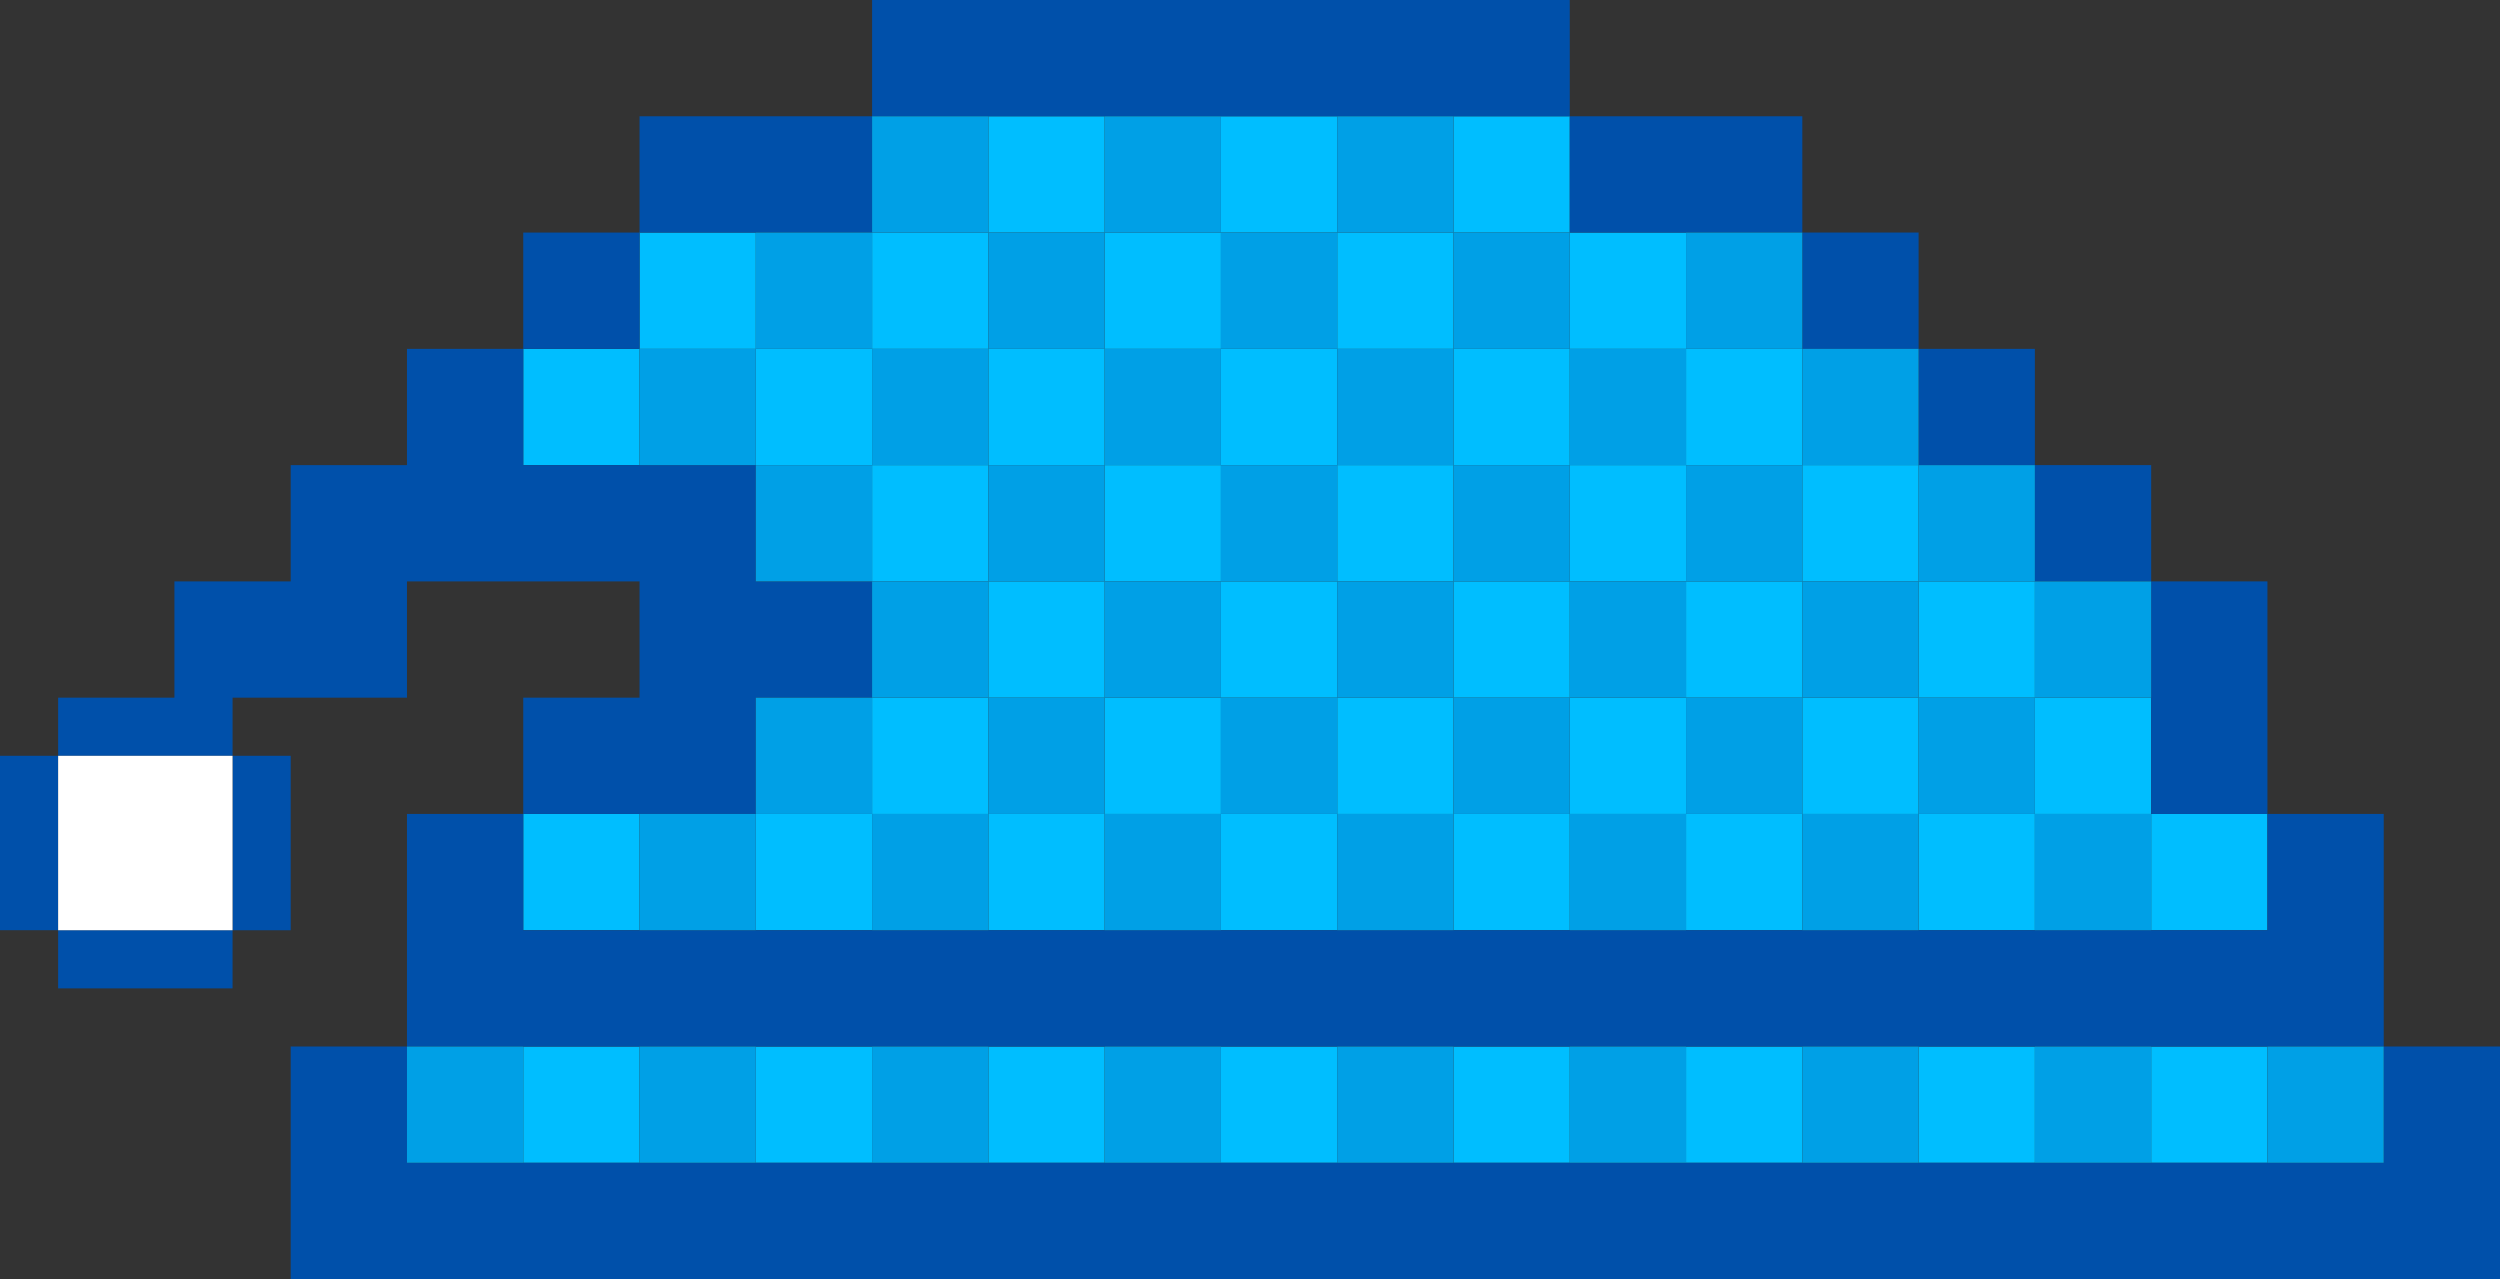
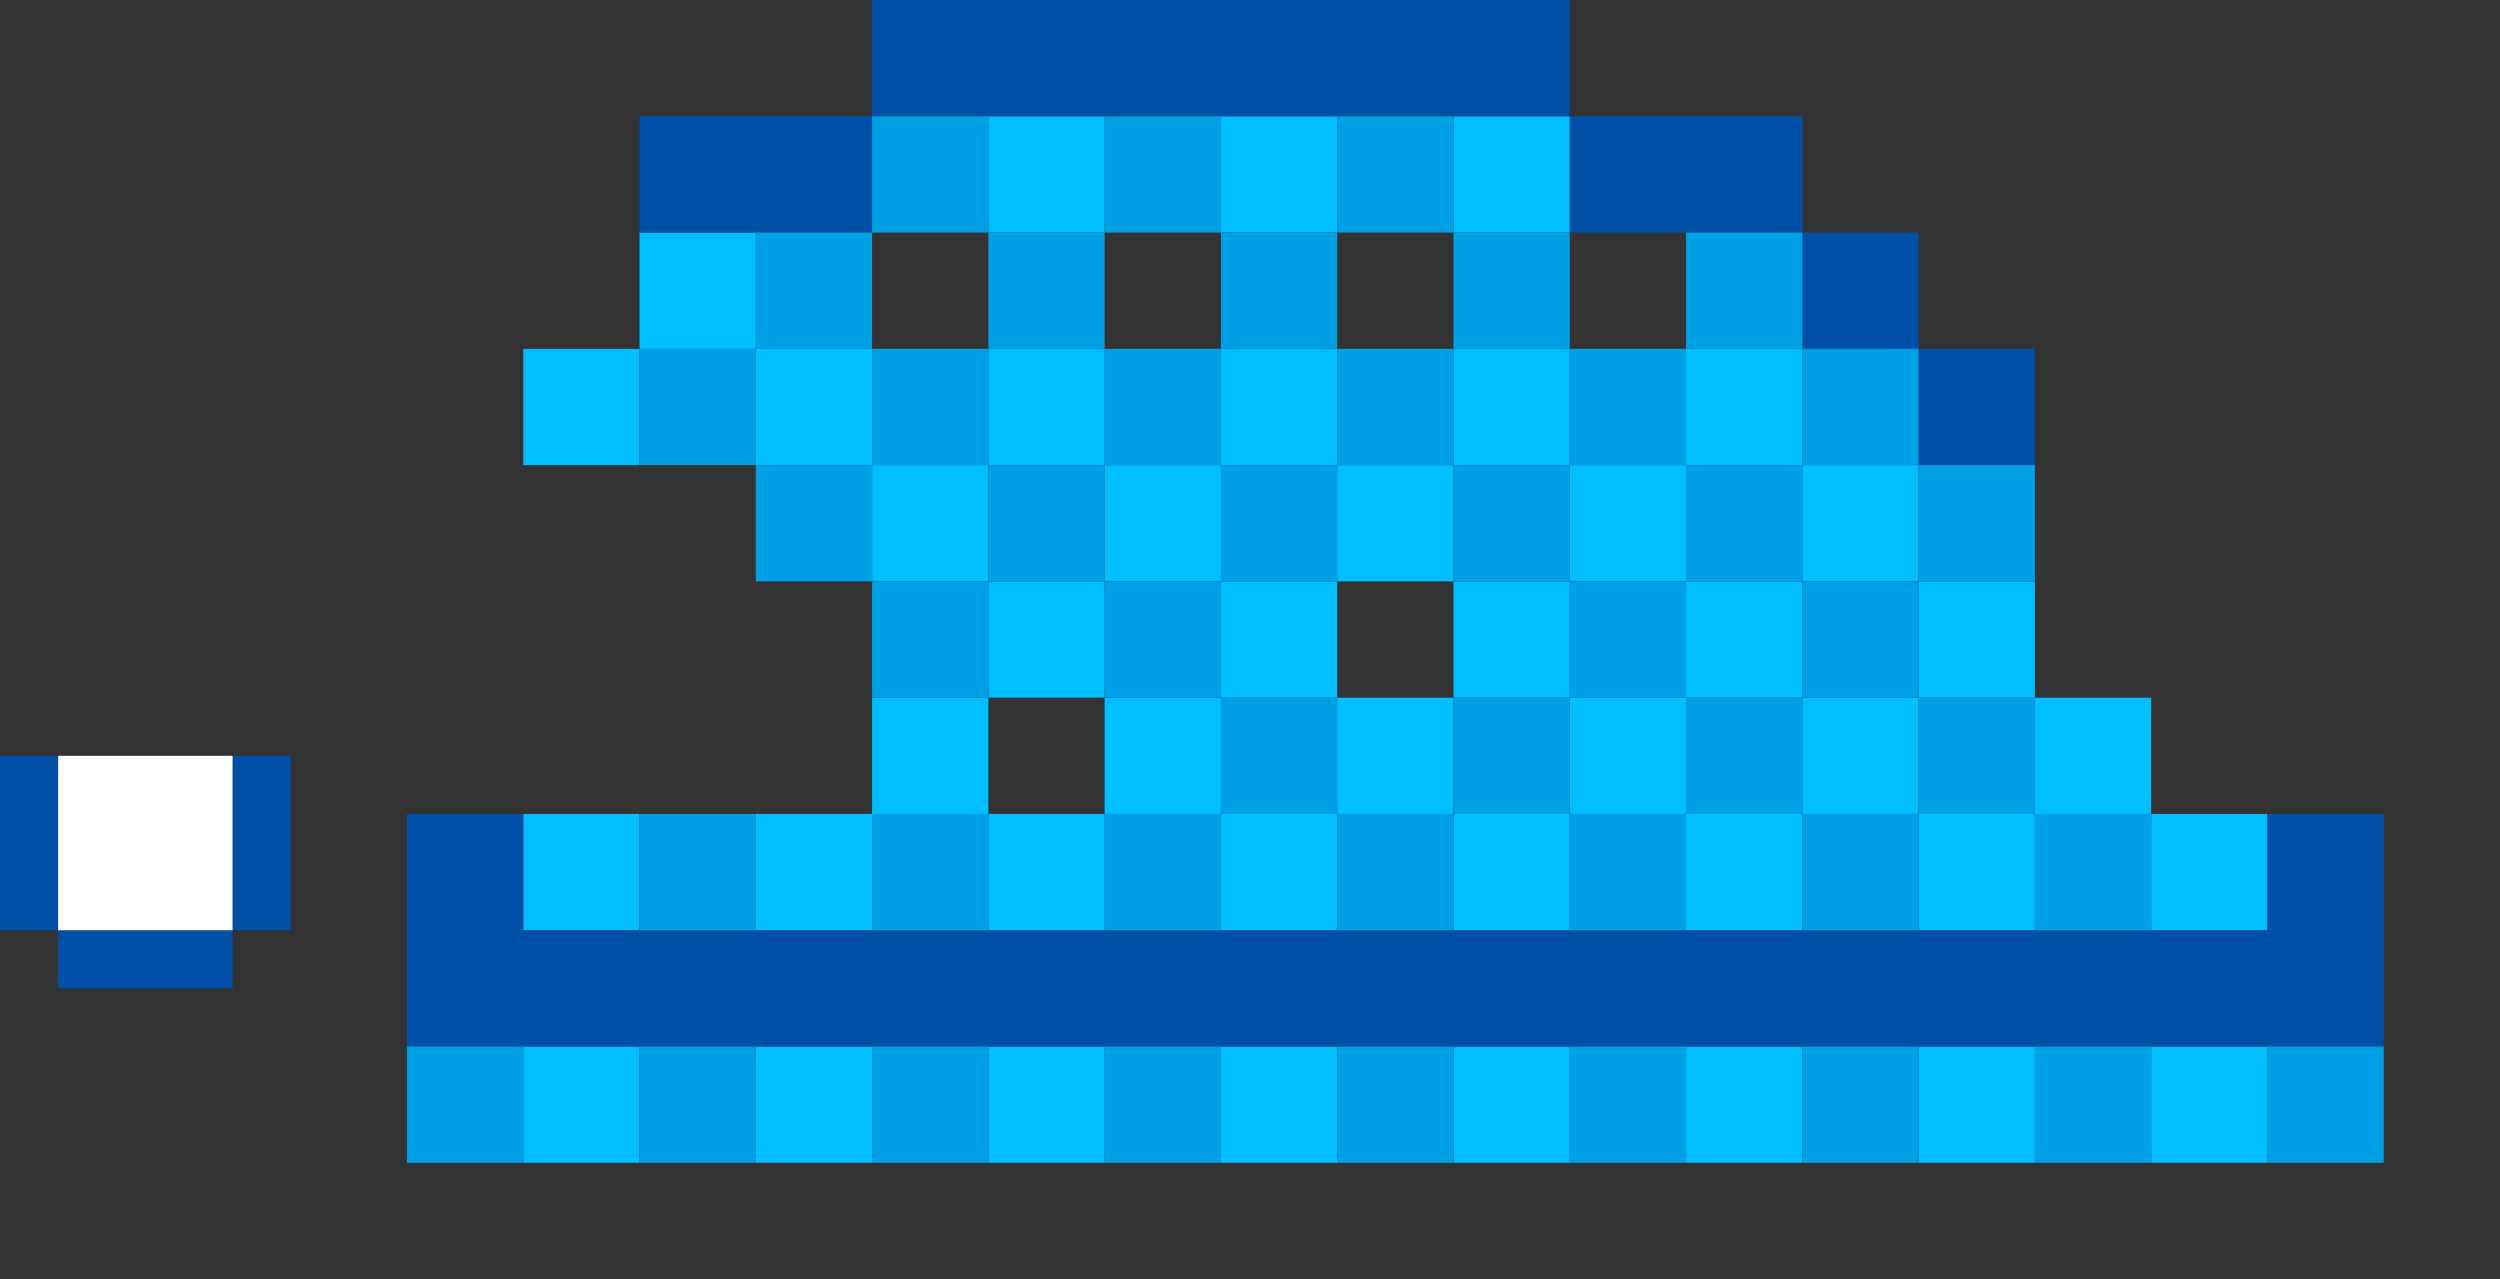
<svg xmlns="http://www.w3.org/2000/svg" viewBox="0 0 43 22">
  <rect x="0" y="0" width="43" height="22" fill="#333333" stroke="none" />
  <g fill="#00beff">
-     <path d="M23 6h2V4h-2v2zm4 0h2V4h-2v2zm-8 0h2V4h-2v2zm-2 0V4h-2v2h2z" />
    <path d="M27 4V2h-2v2h2zm-8 0V2h-2v2h2zm4 0V2h-2v2h2zM13 4h-2v2h2V4zm8 4h2V6h-2v2zm4 0h2V6h-2v2zm4 0h2V6h-2v2zM17 8h2V6h-2v2z" />
    <path d="M15 8V6h-2v2h2zm8 2h2V8h-2v2zm4 0h2V8h-2v2zm4 0h2V8h-2v2z" />
    <path d="M19 10h2V8h-2v2zm-2 0V8h-2v2h2zm8 2h2v-2h-2v2zm4 0h2v-2h-2v2z" />
    <path d="M33 12h2v-2h-2v2zm-12 0h2v-2h-2v2zm-2 0v-2h-2v2h2zm8 2h2v-2h-2v2z" />
    <path d="M31 14h2v-2h-2v2zm4 0h2v-2h-2v2zm-12 0h2v-2h-2v2zm-2 0v-2h-2v2h2z" />
    <path d="M29 16h2v-2h-2v2zm4 0h2v-2h-2v2zm4 0h2v-2h-2v2zm-12 0h2v-2h-2v2zm-2 0v-2h-2v2h2zm-8-2h2v-2h-2v2z" />
    <path d="M17 16h2v-2h-2v2zm-2 0v-2h-2v2h2zm-4 0v-2H9v2h2zm18 4h2v-2h-2v2zm4 0h2v-2h-2v2zm4 0h2v-2h-2v2zm-12 0h2v-2h-2v2zm-2 0v-2h-2v2h2zm-6 0h2v-2h-2v2zm-2 0v-2h-2v2h2zm-4 0v-2H9v2h2zm0-14H9v2h2V6z" />
  </g>
  <g fill="#0050aa">
-     <path d="M7 20v-2H5v4h38v-4h-2v2H7zm32-10h-2v4h2v-4z" />
-     <path d="M37 8h-2v2h2V8zM11 6V4H9v2h2z" />
    <path d="M15 4V2h-4v2h4z" />
    <path d="M15,0v2h12V0H15z" />
    <path d="M27,4h4V2h-4V4z" />
    <path d="M31 6h2v2h2V6h-2V4h-2v2zM1 13H0v3h1v-3z" />
    <path d="M1,16v1h3v-1H1z" />
    <path d="M4 16h1v-3H4v3zm37 2v-4h-2v2H9v-2H7v4h34z" />
-     <path d="M13 14v-2h2v-2h-2V8H9V6H7v2H5v2H3v2H1v1h3v-1h3v-2h4v2H9v2h4z" />
  </g>
  <g fill="#00a0e6">
    <path d="M23 18v2h2v-2h-2zm12 0v2h2v-2h-2zm-8 0v2h2v-2h-2zm4 0v2h2v-2h-2zm-20 0v2h2v-2h-2zm8 0v2h2v-2h-2zm-4 0v2h2v-2h-2zm24 0v2h2v-2h-2zM7 18v2h2v-2H7zm16-4v2h2v-2h-2zm12 2h2v-2h-2v2zm-8-2v2h2v-2h-2zm4 0v2h2v-2h-2zm-20 0v2h2v-2h-2zm8 0v2h2v-2h-2zm-4 0v2h2v-2h-2z" />
    <path d="M21 12v2h2v-2h-2zm12 2h2v-2h-2v2zm-8-2v2h2v-2h-2zm4 0v2h2v-2h-2z" />
-     <path d="M17 12v2h2v-2h-2zm-4 0v2h2v-2h-2zm10-2v2h2v-2h-2zm12 2h2v-2h-2v2z" />
    <path d="M27 10v2h2v-2h-2zm4 0v2h2v-2h-2zm-12 0v2h2v-2h-2zm-4 0v2h2v-2h-2z" />
    <path d="M21 8v2h2V8h-2zm12 2h2V8h-2v2zm-8-2v2h2V8h-2zm4 0v2h2V8h-2zM17 8v2h2V8h-2zm-4 0v2h2V8h-2z" />
    <path d="M19 6v2h2V6h-2zm12 2h2V6h-2v2zm-8-2v2h2V6h-2zm4 0v2h2V6h-2zM15 6v2h2V6h-2z" />
    <path d="M17 4v2h2V4h-2zm12 2h2V4h-2v2zm-8-2v2h2V4h-2zm4 0v2h2V4h-2z" />
    <path d="M15 2v2h2V2h-2zm4 0v2h2V2h-2z" />
    <path d="M23 2v2h2V2h-2zM13 4v2h2V4h-2z" />
    <path d="M11,6v2h2V6H11z" />
  </g>
  <path d="M1,13v3h3v-3H1z" fill="#fff" />
</svg>